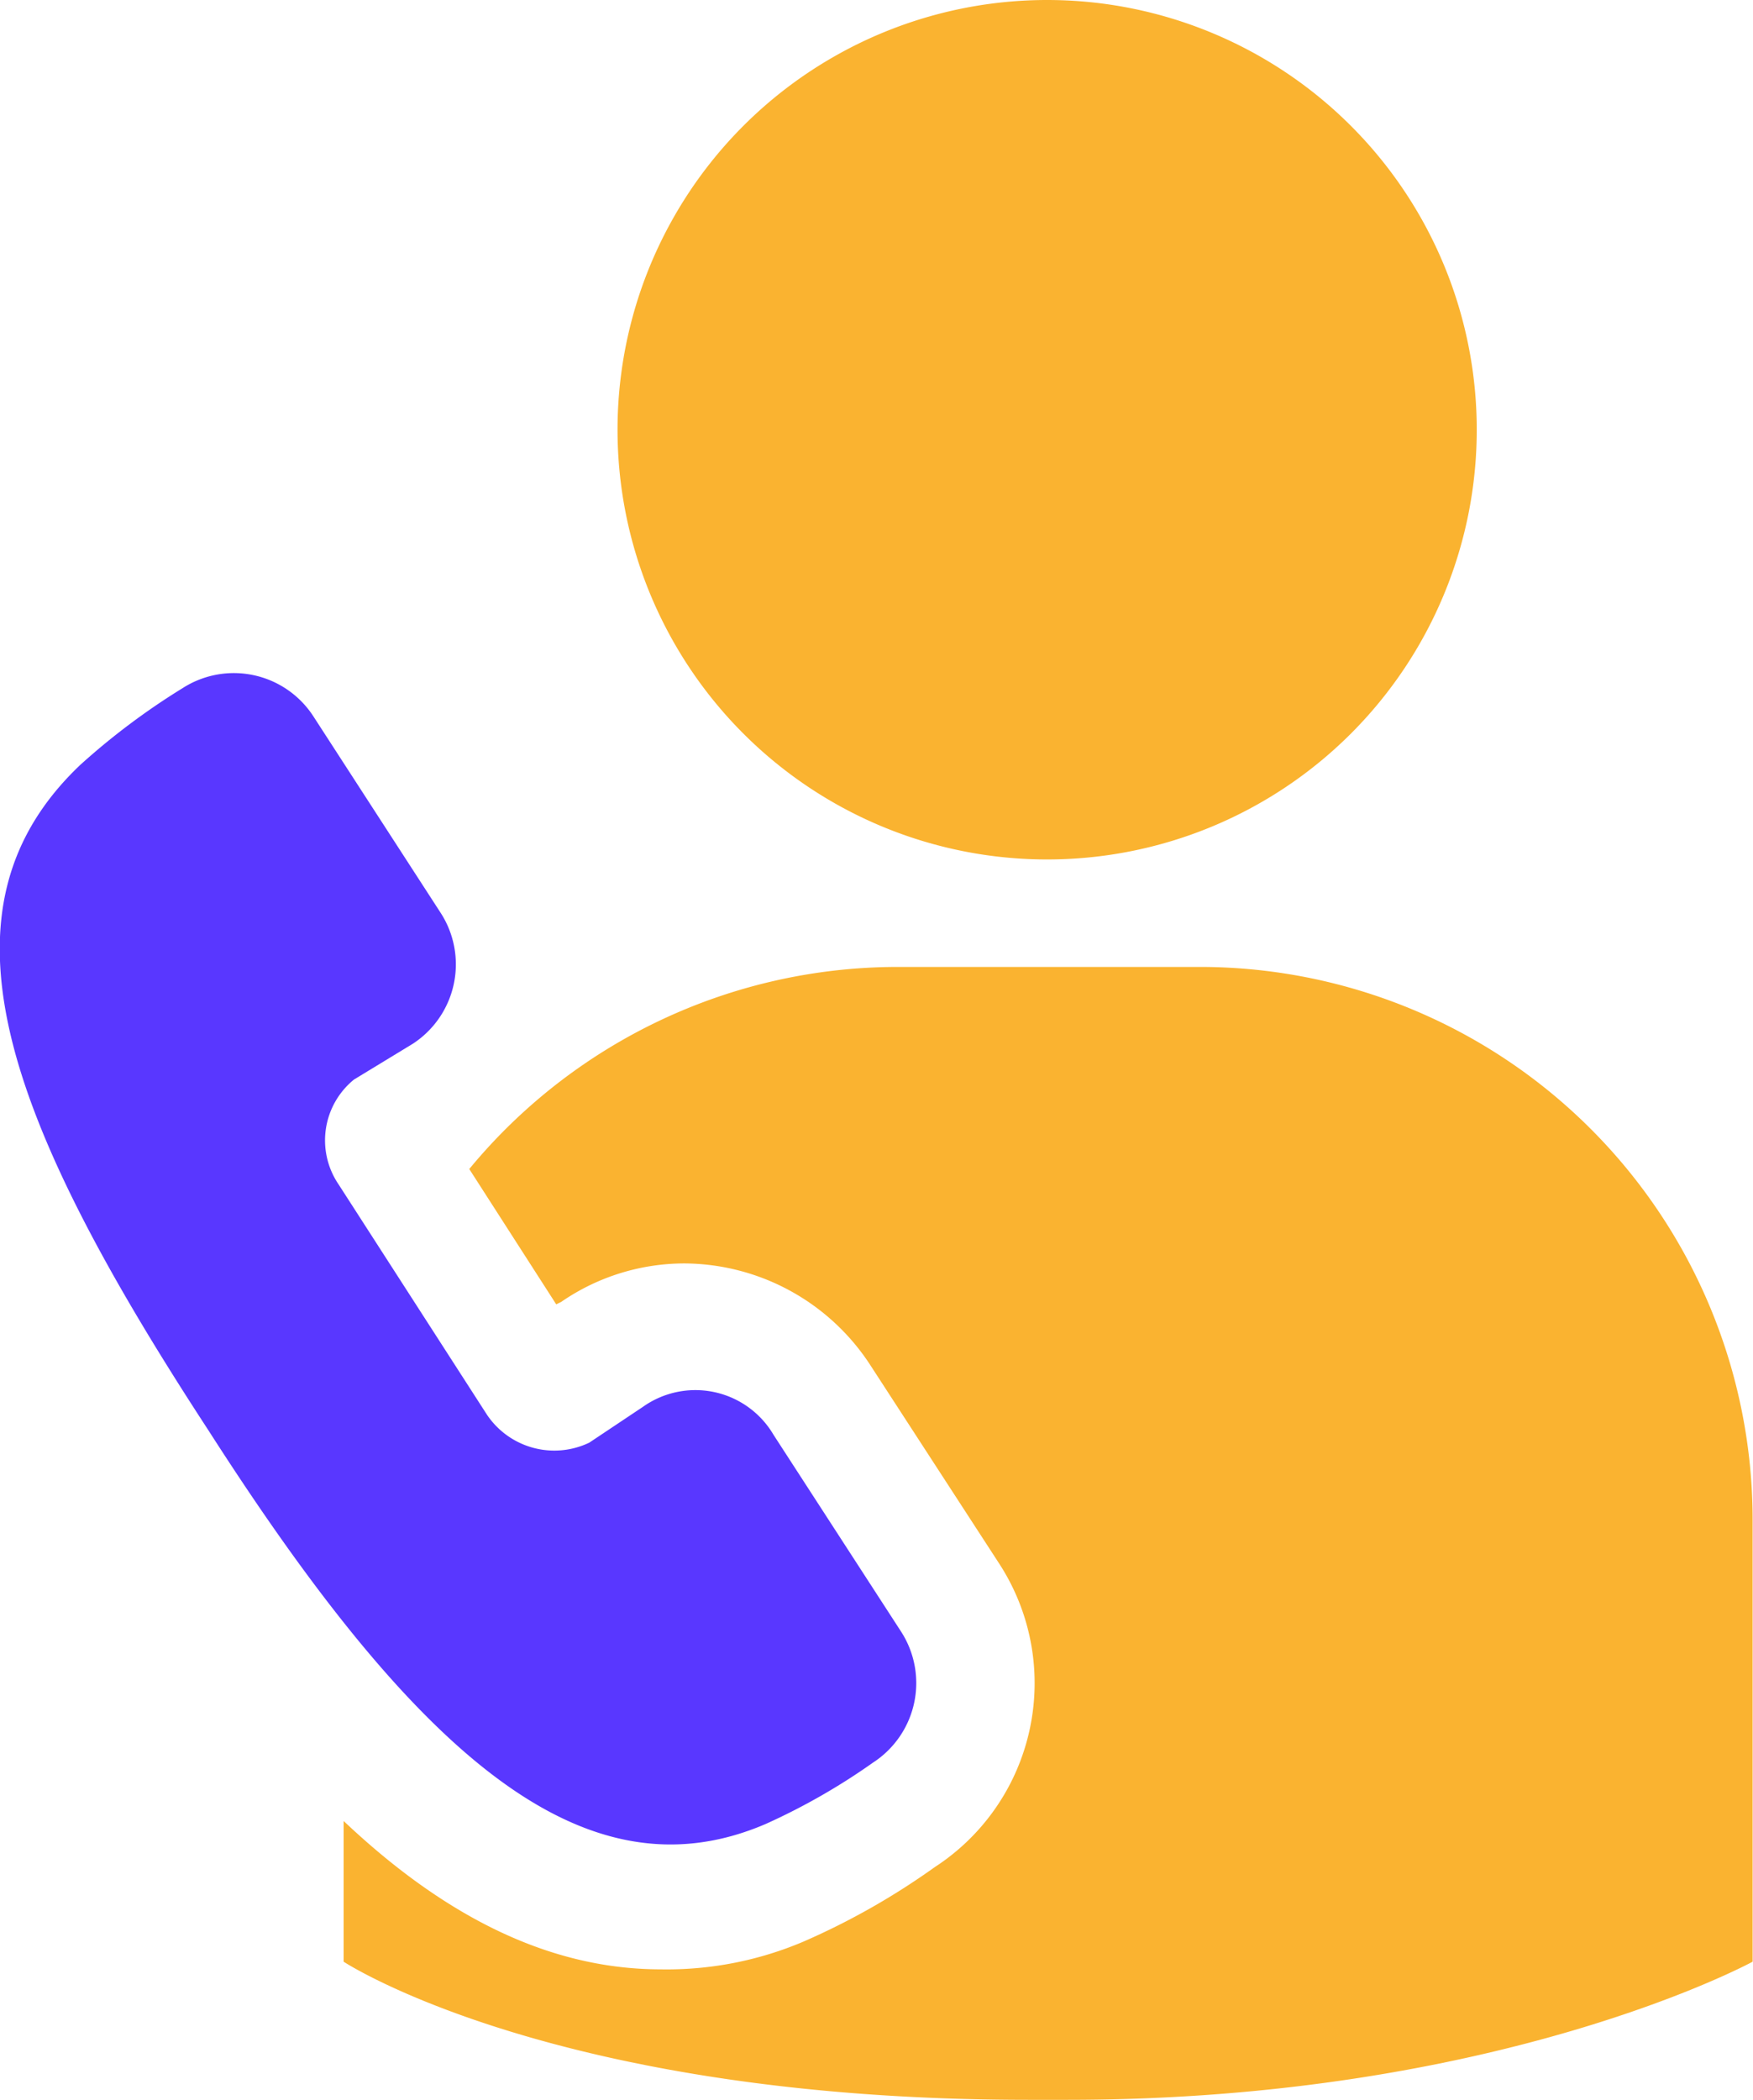
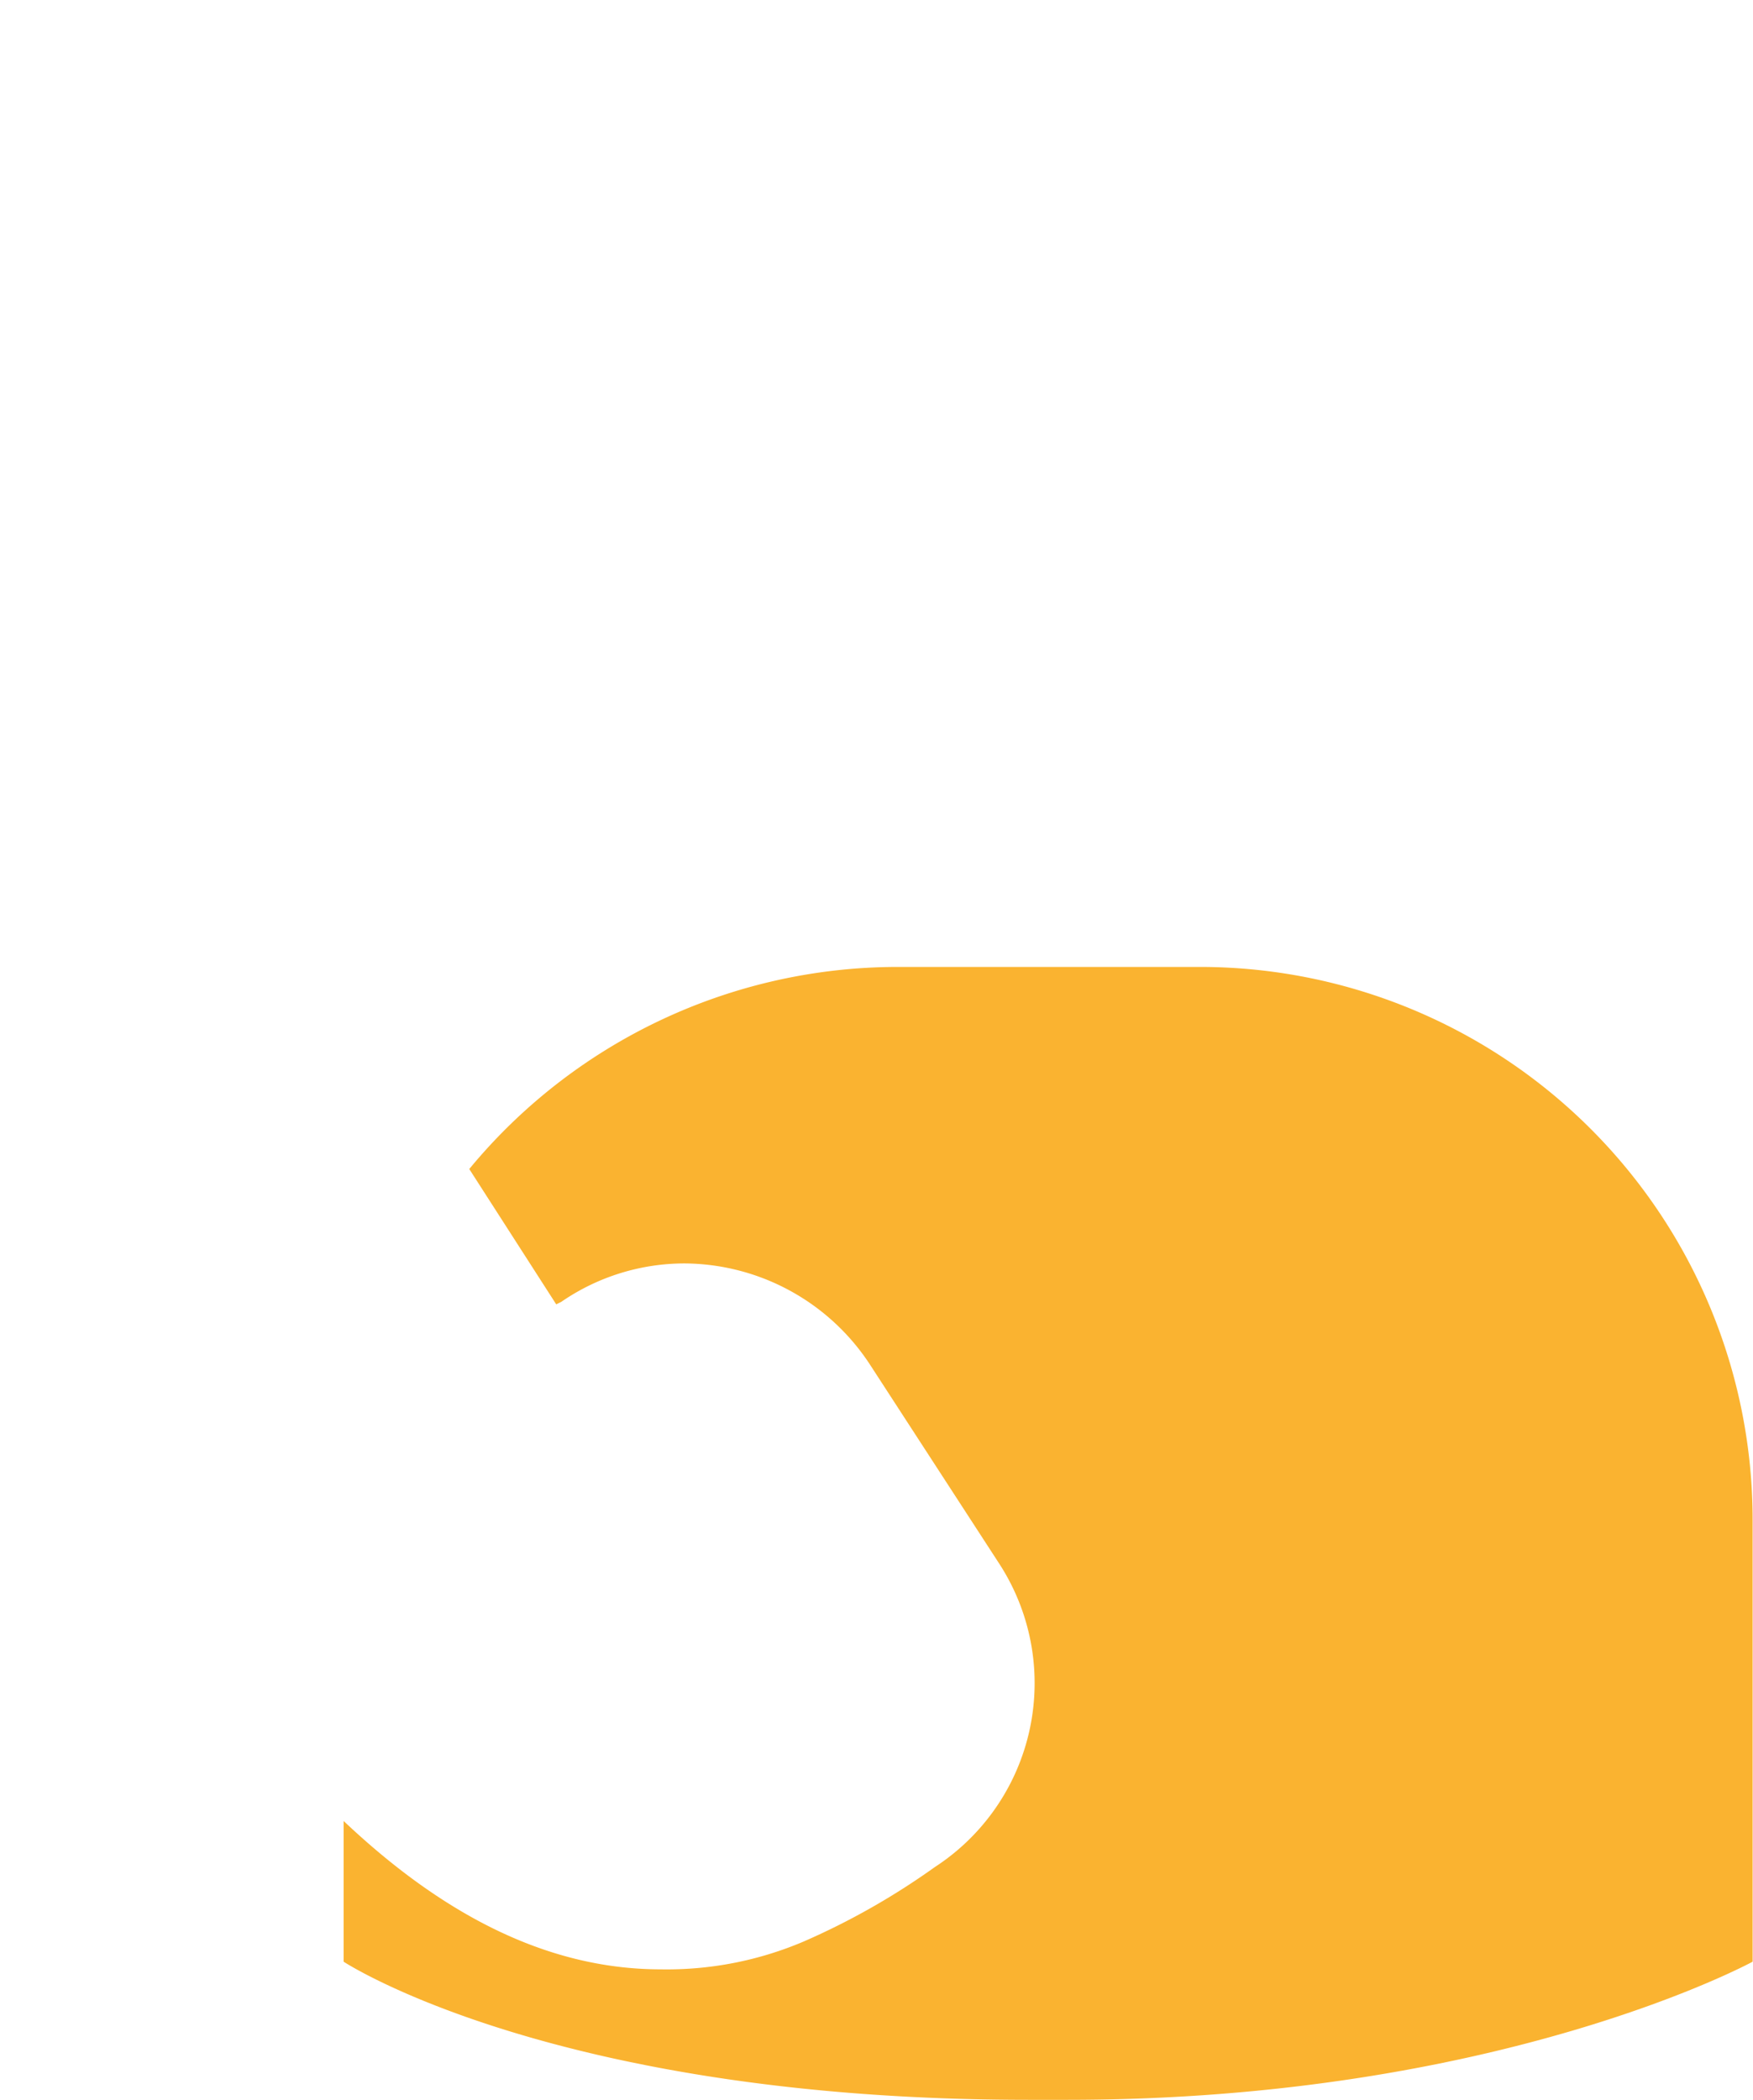
<svg xmlns="http://www.w3.org/2000/svg" width="37.573" height="45" viewBox="0 0 37.573 45">
  <g id="telecaller_icon" transform="translate(-41.009)">
    <g id="Group_7312" data-name="Group 7312" transform="translate(41.009)">
-       <path id="Path_2794" data-name="Path 2794" d="M196.381,0a9.208,9.208,0,1,1-9.209,9.209A9.208,9.208,0,0,1,196.381,0Z" transform="translate(-173.936)" fill="#fab330" />
-       <path id="Path_2795" data-name="Path 2795" d="M57.425,183.936a13.748,13.748,0,0,0,2.3-1.316,2.031,2.031,0,0,0,.6-2.8L57.589,175.6a1.943,1.943,0,0,0-2.8-.6l-1.151.768a1.739,1.739,0,0,1-2.192-.6l-3.179-4.933a1.679,1.679,0,0,1,.329-2.248l1.261-.767a2.031,2.031,0,0,0,.6-2.8L47.723,160.2a2.031,2.031,0,0,0-2.8-.6,14.943,14.943,0,0,0-2.193,1.644c-3.234,3.07-1.7,7.454,2.741,14.251C49.861,182.346,53.478,185.635,57.425,183.936Z" transform="translate(-41.009 -144.855)" fill="#5937ff" />
      <path id="Path_2796" data-name="Path 2796" d="M140.829,228.791h-6.577a11.912,11.912,0,0,0-9.153,4.33l1.864,2.9.11-.055a4.659,4.659,0,0,1,2.631-.822,4.783,4.783,0,0,1,4,2.193l2.741,4.22a4.7,4.7,0,0,1-1.37,6.523,15.436,15.436,0,0,1-2.8,1.59,7.483,7.483,0,0,1-3.069.6h0c-2.521,0-4.769-1.26-6.8-3.179v3.015s4.494,2.96,14.689,2.96h.822c9.263,0,14.689-2.96,14.689-2.96V240.63A11.849,11.849,0,0,0,140.829,228.791Z" transform="translate(-115.041 -208.072)" fill="#fab330" />
    </g>
  </g>
</svg>